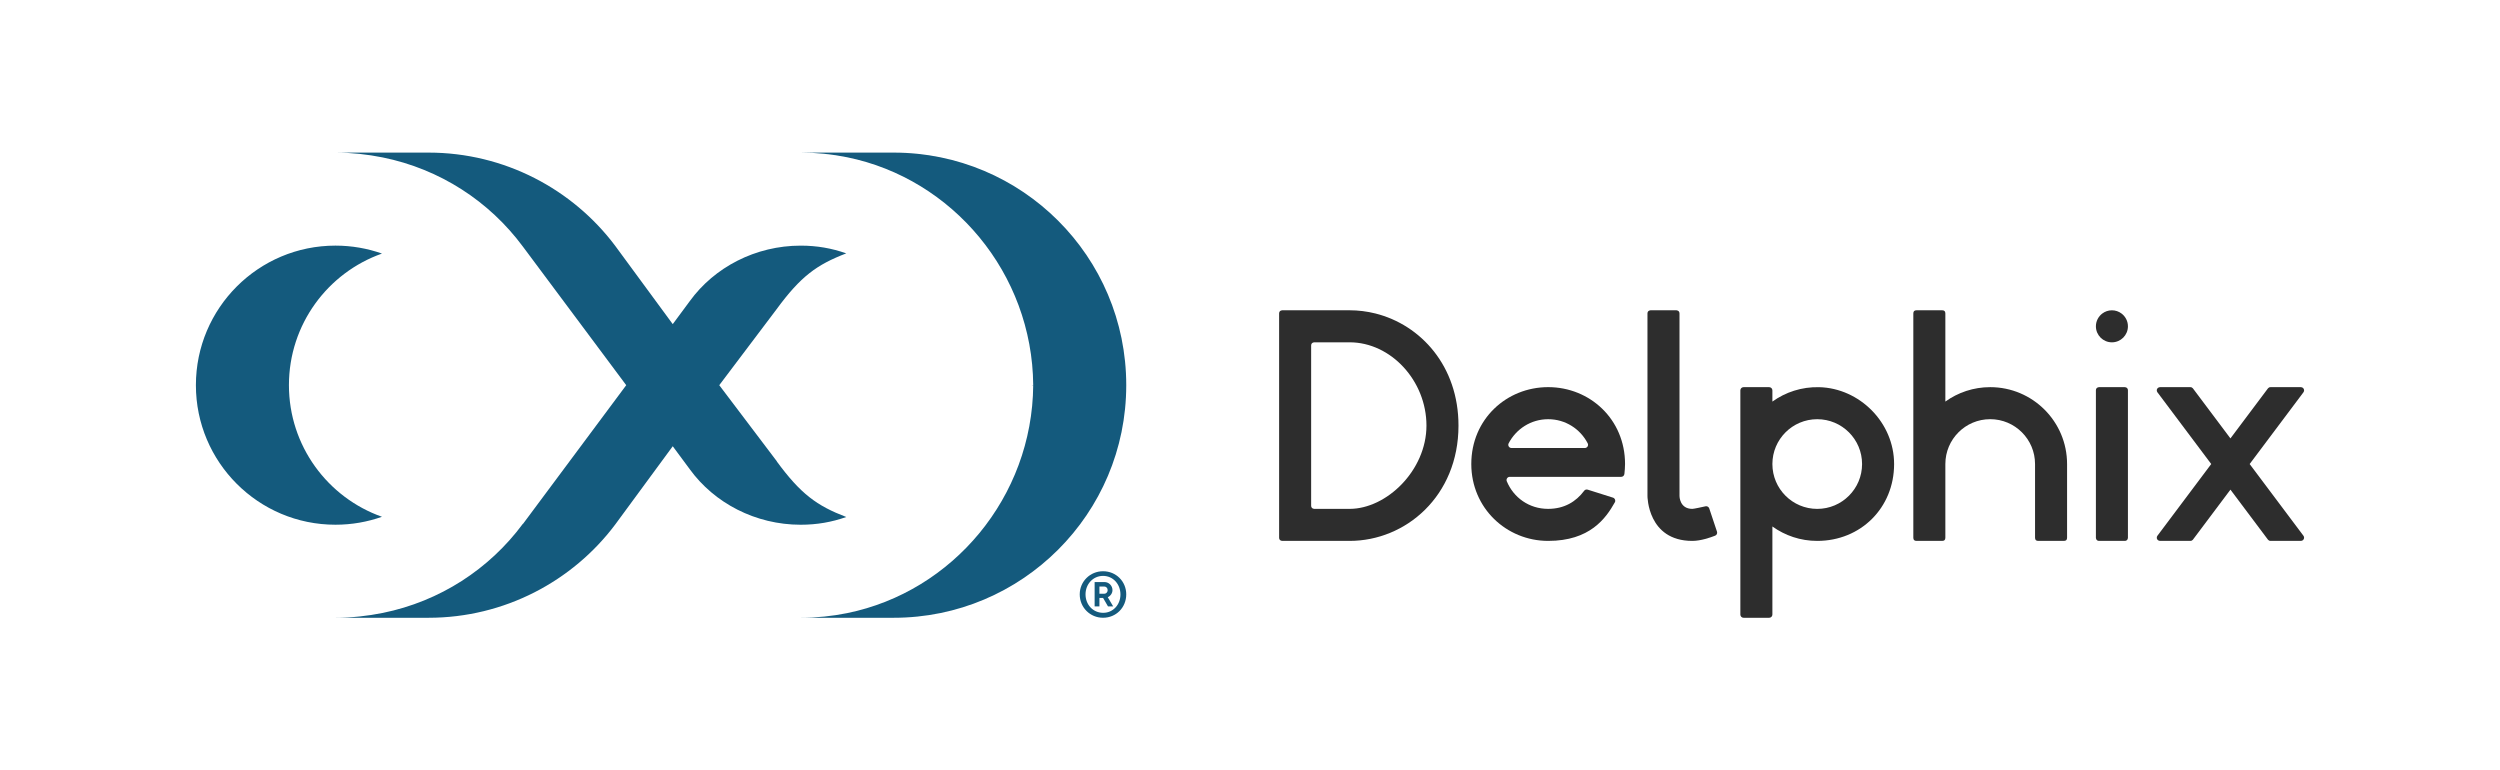
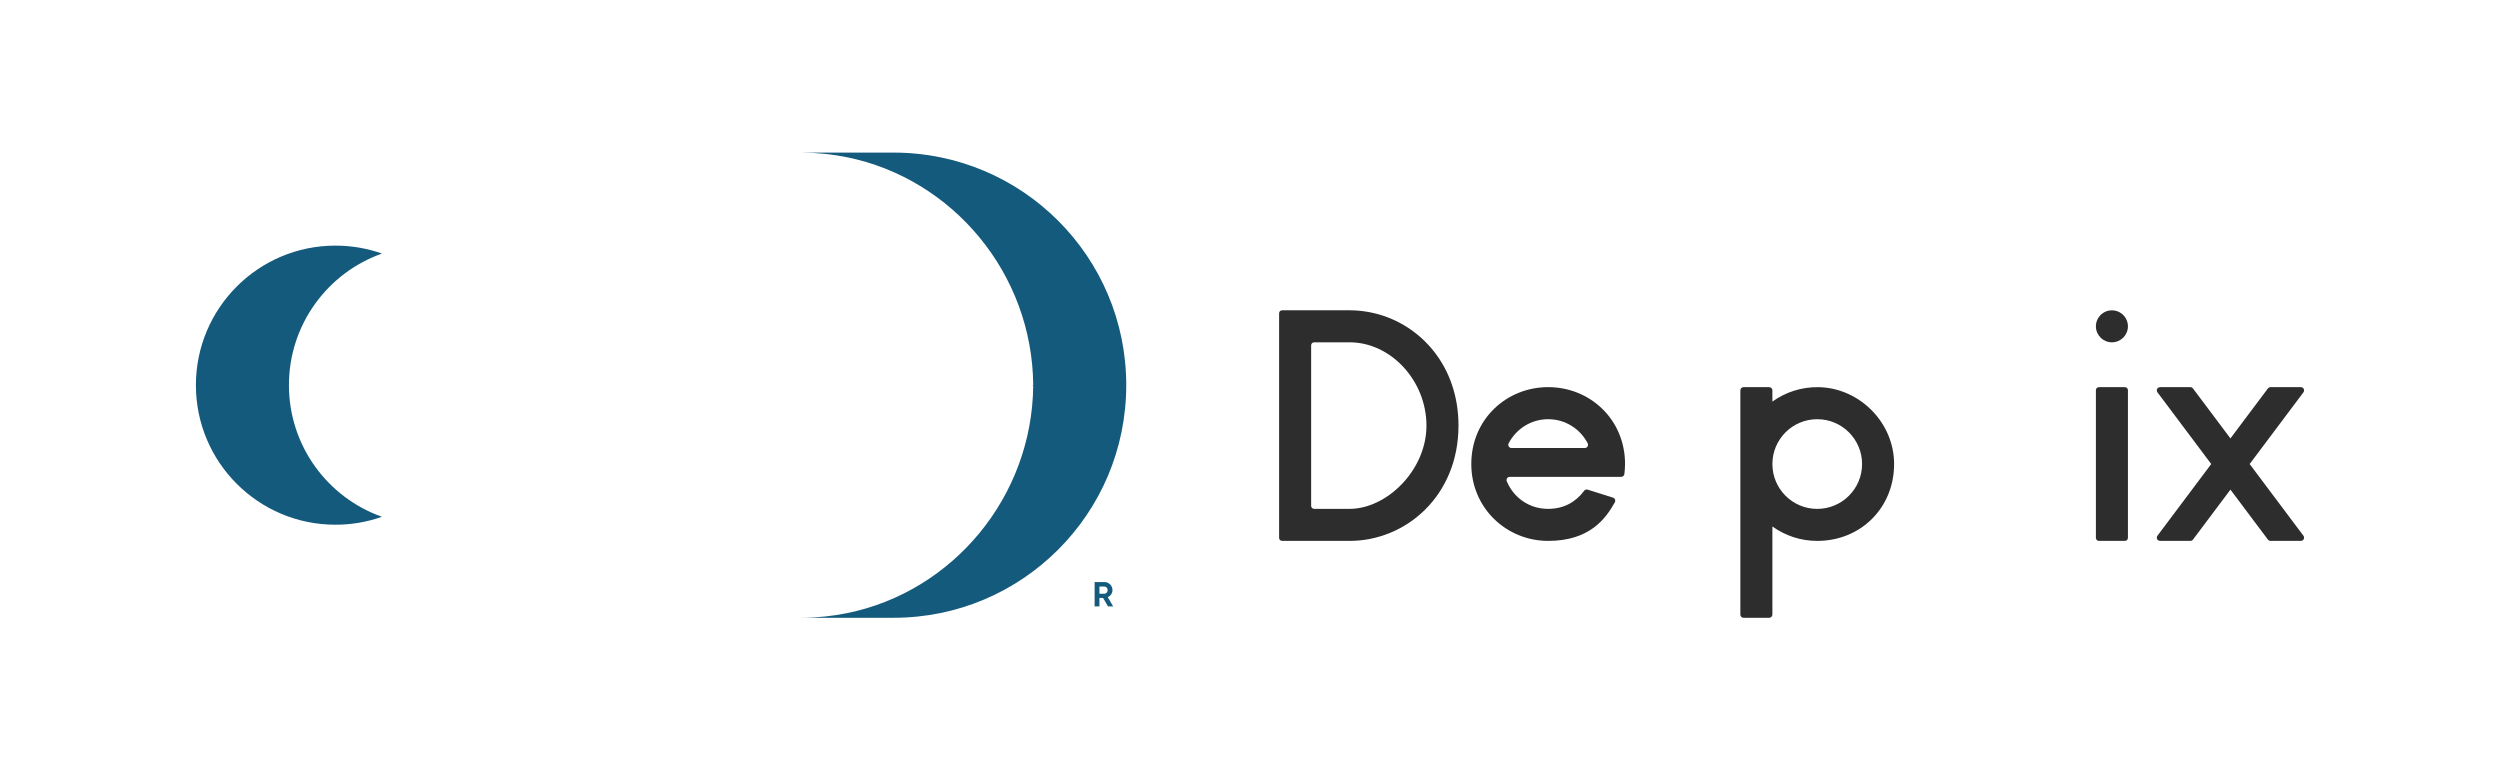
<svg xmlns="http://www.w3.org/2000/svg" viewBox="0 0 1561 481.023">
  <defs>
    <style>.c{fill:#145a7d;}.d{fill:#2d2d2d;}</style>
  </defs>
  <g id="a" />
  <g id="b">
    <g>
      <g>
        <path class="d" d="M858.814,195.738c-5.249-1.318-10.666-2-16.134-2h-42s-2,0-2,2v140c0,2,2,2,2,2h42c35.045,0,68-28,68-72,0-37.135-23.473-62.872-51.866-70Zm-16.134,122h-22s-2,0-2-2v-100c0-2,2-2,2-2h22c25.79,0,48,24,48,52s-24.912,52-48,52Z" />
-         <path class="d" d="M1067.252,317.455c-.324-.973-1.325-1.544-2.326-1.321-2.616,.583-7.333,1.605-8.246,1.605-8,0-8-8-8-8v-114h0c0-2-2-2-2-2h-16s-2,0-2,2h0v114s0,28,28,28c5.279,0,11.346-2.118,14.26-3.271,.987-.391,1.489-1.482,1.153-2.49l-4.841-14.523Z" />
        <g>
          <path class="d" d="M1326.68,241.738h-16s-2,0-2,2v92s0,2,2,2h16c2,0,2-2,2-2v-92c0-2-2-2-2-2Z" />
          <path class="d" d="M1318.68,213.75c5.523,0,10-4.477,10-10,0-3.277-1.583-6.176-4.018-8-1.669-1.25-3.736-2-5.982-2s-4.312,.75-5.982,2c-2.435,1.824-4.018,4.723-4.018,8,0,5.523,4.477,10,10,10Z" />
        </g>
        <path class="d" d="M1007.173,310.737l-15.823-4.999c-.799-.253-1.684,.01-2.184,.683-5.1,6.866-12.49,11.306-22.488,11.317-12,.014-21.621-7.107-25.838-17.211-.553-1.324,.409-2.789,1.845-2.789h69.6c1.015,0,1.857-.761,1.989-1.768,.208-1.593,.406-4.603,.406-6.244,0-28-22-48-48-48s-48,20-48,48c0,27.578,21.998,48.011,47.999,48.011,26.029,0,36.023-14.042,41.647-24.121,.617-1.106,.054-2.499-1.153-2.88Zm-63.396-30.998c-1.51,0-2.469-1.606-1.771-2.945,4.655-8.928,13.9-15.044,24.672-15.044,10.793,0,20.034,6.103,24.679,15.046,.695,1.339-.264,2.943-1.772,2.943h-45.808Z" />
        <path class="d" d="M1135.91,241.754c-10.921-.273-21.042,3.103-29.231,8.995v-7.01c0-1.105-.895-2-2-2h-16c-1.105,0-2,.895-2,2v140c0,1.105,.895,2,2,2h16c1.105,0,2-.895,2-2v-55.01c7.88,5.67,17.55,9.01,28,9.01,27.127,0,48-20.623,48-48,0-26-21.634-47.356-46.769-47.985Zm-1.231,75.996c-15.46,0-28-12.54-28-28s12.54-28,28-28,28,12.54,28,28-12.54,28-28,28Z" />
-         <path class="d" d="M1242.68,241.738c-10.45,0-20.12,3.34-28,9.01v-55.01c0-1.36-.64-2-2-2h-16c-1.36,0-2,.64-2,2v140c0,1.36,.64,2,2,2h16c1.36,0,2-.64,2-2v-46c0-15.46,12.54-28,28-28s28,12.54,28,28v46c0,1.36,.64,2,2,2h16c1.36,0,2-.64,2-2v-46c0-26.51-21.49-48-48-48Z" />
        <path class="d" d="M1404.682,289.738l33.548-44.73c.28-.35,.45-.79,.45-1.27,0-1.1-.89-2-2-2h-19.002c-.61,0-1.17,.28-1.53,.72-.05,.05-.09,.11-.12,.16l-23.343,31.123-23.343-31.123c-.04-.05-.08-.11-.12-.16-.37-.44-.92-.72-1.54-.72h-18.895c-.955,0-1.86,.617-2.06,1.552-.121,.568-.007,1.133,.292,1.569l.12,.15,33.548,44.73-33.548,44.73-.12,.15c-.299,.435-.414,1-.292,1.569,.2,.934,1.104,1.552,2.06,1.552h18.895c.62,0,1.17-.28,1.54-.72,.04-.05,.08-.11,.12-.16l23.343-31.123,23.343,31.123c.03,.05,.07,.11,.12,.16,.36,.44,.92,.72,1.53,.72h19.002c1.11,0,2-.9,2-2,0-.48-.17-.92-.45-1.27l-33.548-44.73Z" />
      </g>
      <g>
-         <path class="c" d="M484.892,287.938l.322,.305-36.111-47.732,35.79-47.426c15.04-20.494,25.037-27.803,43.502-34.875-9.071-3.209-18.29-4.835-28.462-4.835-28.164,0-53.923,13.51-69.257,34.675l-10.618,14.339-35.973-48.949c-26.46-35.232-69.058-58.157-116.516-58.157h-58.091c9.937,0,20.144,1.122,29.518,3.026,35.721,7.253,66.548,27.39,87.478,55.641l64.538,86.56-64.415,86.552-.123,.008c-20.93,28.251-51.757,48.388-87.478,55.641-9.374,1.904-19.581,3.026-29.518,3.026h58.091c47.458,0,90.056-22.925,116.516-58.157l35.973-48.949,10.618,14.339c15.334,21.165,41.093,34.675,69.257,34.675,10.173,0,19.391-1.625,28.462-4.835-18.465-7.072-28.462-14.381-43.502-34.875Z" />
        <path class="c" d="M238.502,322.672c-9.086,3.222-18.861,4.965-29.045,4.965-48.125,0-87.136-39.012-87.136-87.136s39.012-87.136,87.136-87.136c10.184,0,19.96,1.743,29.045,4.965-33.847,11.954-58.091,44.231-58.091,82.171s24.244,70.217,58.091,82.171Z" />
        <path class="c" d="M703.229,240.511c0,80.346-65.113,145.227-145.227,145.227h-58.065c9.937,0,19.679-1,29.053-2.91,65.858-13.407,115.623-72.437,116.148-142.318-.526-69.881-50.353-128.909-116.21-142.316-9.374-1.909-19.08-2.911-29.017-2.911h58.091c80.114,0,145.227,64.881,145.227,145.227Z" />
        <g>
-           <path class="c" d="M703.229,371.116c0,8.186-6.292,14.612-14.48,14.612-8.101,0-14.565-6.426-14.565-14.612,0-8.008,6.464-14.434,14.565-14.434,8.188,0,14.48,6.426,14.48,14.434Zm-25.425,0c0,6.426,4.654,11.529,11.032,11.529,6.205,0,10.773-5.104,10.773-11.442,0-6.426-4.568-11.617-10.86-11.617s-10.945,5.191-10.945,11.529Z" />
          <path class="c" d="M688.762,373.354h-2.28v5.278h-2.998v-15.204h6.082c2.802,0,5.061,2.259,5.061,5.039,0,1.911-1.194,3.628-2.932,4.431l3.366,5.734h-3.237l-3.062-5.278Zm-2.28-2.627h3.083c1.129,0,2.064-.999,2.064-2.259s-.934-2.238-2.064-2.238h-3.083v4.497Z" />
        </g>
        <path class="c" d="M645.138,240.579c.001,.068,.001-.003,.001-.078-0,.029-.001,.01-.001,.01" />
        <path class="c" d="M644.734,240.579c.001,.068,.001-.003,.001-.078l-.001,.078Z" />
        <polyline class="c" points="643.827 240.579 644.735 240.501 644.735 240.511" />
-         <path class="c" d="M644.735,240.511l.001-.088c-.001-.047-.001-.054-.001,.078" />
        <path class="c" d="M644.735,240.501l.001-.078c-.001-.047-.001-.054-.001,.078Z" />
        <polyline class="c" points="644.735 240.423 645.642 240.501 644.735 240.579 644.735 240.501 644.735 240.511" />
        <polygon class="c" points="644.735 240.423 645.642 240.501 644.735 240.579 644.735 240.501 644.735 240.423" />
        <path class="c" d="M644.735,240.511s0-.039,.001-.01c.001-.074,.001-.145-.001-.078" />
      </g>
    </g>
  </g>
</svg>